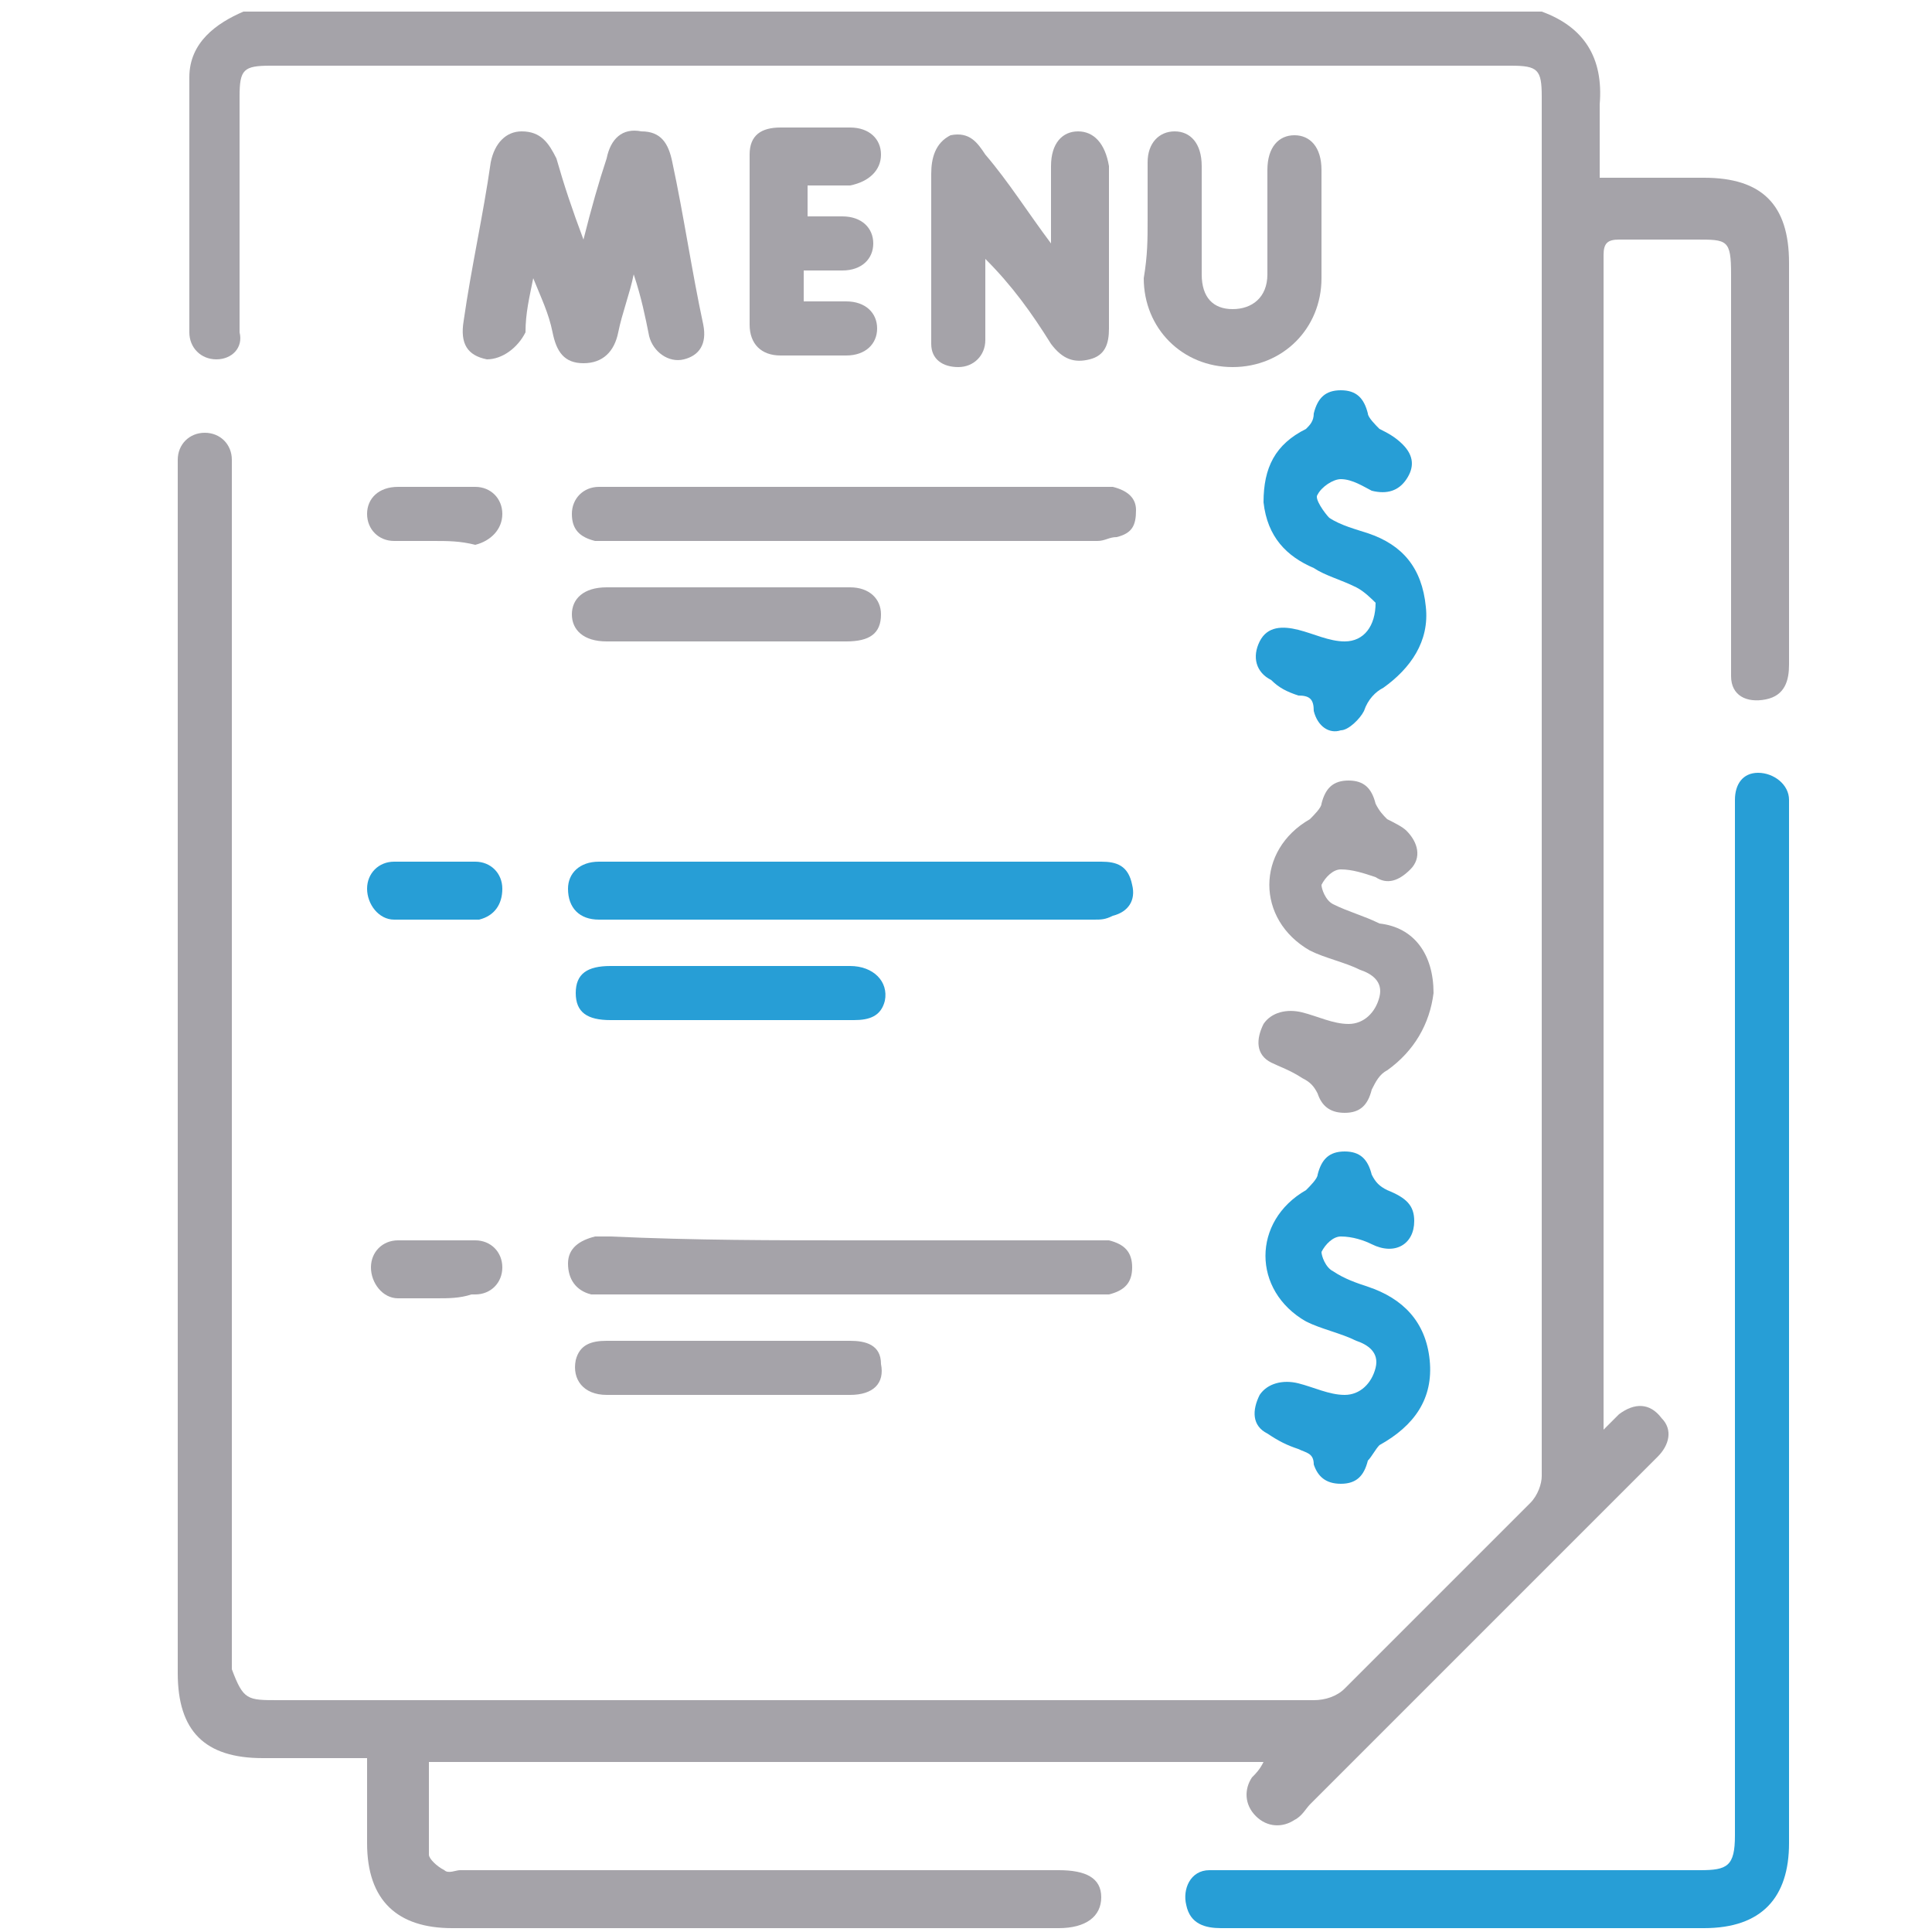
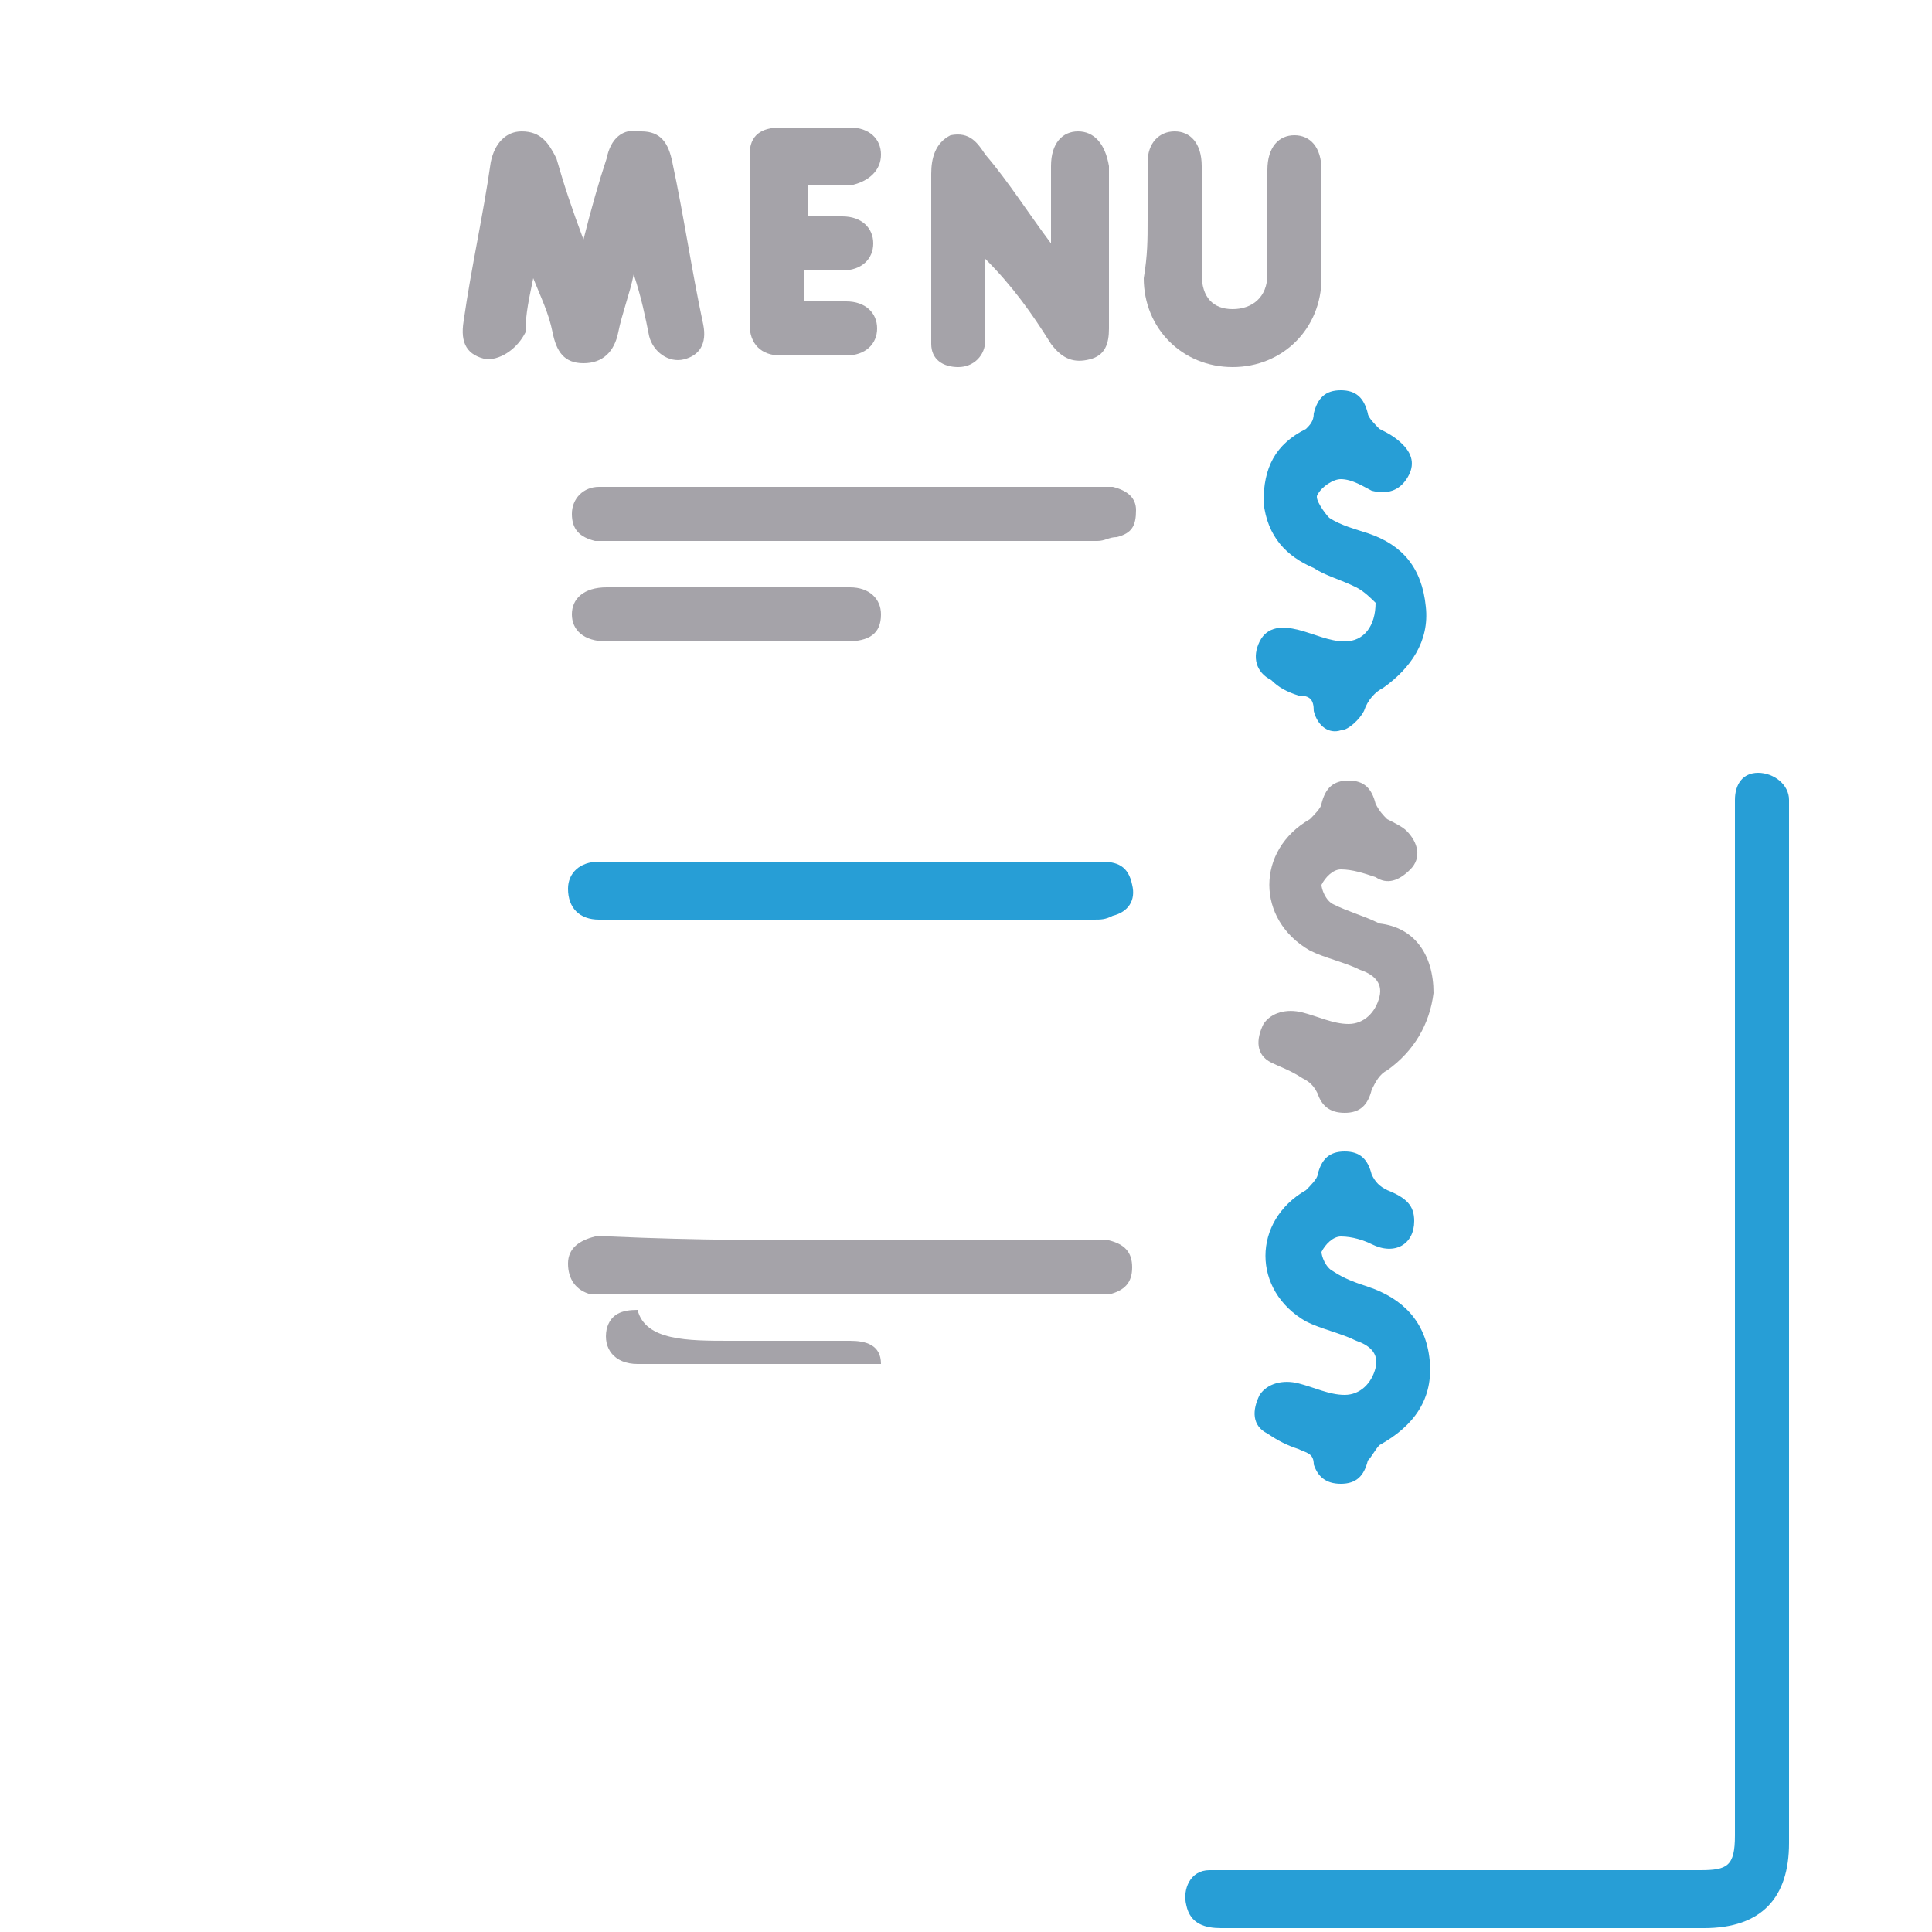
<svg xmlns="http://www.w3.org/2000/svg" version="1.1" id="Layer_1" x="0px" y="0px" viewBox="0 0 50 50" style="enable-background:new 0 0 50 50;" xml:space="preserve">
  <style type="text/css">
	.st0{fill:#A5A3A9;}
	.st1{fill:#279ED6;}
</style>
  <g>
-     <path class="st0" d="M39.9,0.3c1.1,0.4,1.6,1.2,1.5,2.4c0,0.6,0,1.2,0,1.9c0.9,0,1.8,0,2.7,0c1.5,0,2.2,0.7,2.2,2.2   c0,3.5,0,6.9,0,10.4c0,0.4-0.1,0.8-0.6,0.9c-0.5,0.1-0.9-0.1-0.9-0.6c0-0.1,0-0.3,0-0.4c0-3.3,0-6.7,0-10c0-0.9-0.1-0.9-0.9-0.9   c-0.7,0-1.4,0-2,0c-0.3,0-0.4,0.1-0.4,0.4c0,0.1,0,0.2,0,0.3c0,9.8,0,19.6,0,29.4c0,0.2,0,0.4,0,0.7c0.2-0.2,0.3-0.3,0.4-0.4   c0.4-0.3,0.8-0.3,1.1,0.1c0.3,0.3,0.2,0.7-0.1,1c-0.4,0.4-0.8,0.8-1.3,1.3c-2.6,2.6-5.1,5.1-7.7,7.7c-0.1,0.1-0.2,0.3-0.4,0.4   c-0.3,0.2-0.7,0.2-1-0.1c-0.3-0.3-0.3-0.7-0.1-1c0.1-0.1,0.2-0.2,0.3-0.4c-7.2,0-14.4,0-21.6,0c0,0.8,0,1.6,0,2.4   c0,0.1,0.2,0.3,0.4,0.4c0.1,0.1,0.3,0,0.4,0c5.2,0,10.4,0,15.5,0c0.7,0,1.1,0.2,1.1,0.7c0,0.5-0.4,0.8-1.1,0.8   c-5.2,0-10.5,0-15.7,0c-1.4,0-2.2-0.7-2.2-2.2c0-0.7,0-1.4,0-2.2c-0.9,0-1.8,0-2.7,0c-1.5,0-2.2-0.7-2.2-2.2c0-10.3,0-20.7,0-31   c0-0.1,0-0.3,0-0.4c0-0.4,0.3-0.7,0.7-0.7c0.4,0,0.7,0.3,0.7,0.7c0,0.2,0,0.3,0,0.5c0,10.3,0,20.6,0,30.8C6.3,44,6.4,44,7.2,44   c8.9,0,17.8,0,26.8,0c0.3,0,0.6-0.1,0.8-0.3c1.6-1.6,3.2-3.2,4.8-4.8c0.2-0.2,0.3-0.5,0.3-0.7c0-11.9,0-23.8,0-35.7   c0-0.7-0.1-0.8-0.8-0.8c-10.7,0-21.4,0-32.1,0c-0.7,0-0.8,0.1-0.8,0.8c0,1.9,0,3.8,0,5.7c0,0.1,0,0.3,0,0.4C6.3,9,6,9.3,5.6,9.3   C5.2,9.3,4.9,9,4.9,8.6c0-2.2,0-4.4,0-6.6c0-0.9,0.7-1.4,1.4-1.7C17.5,0.3,28.7,0.3,39.9,0.3z" />
    <path class="st1" d="M46.3,34.4c0,4.4,0,8.8,0,13.3c0,1.4-0.7,2.2-2.2,2.2c-4.2,0-8.3,0-12.5,0c-0.4,0-0.8-0.1-0.9-0.6   c-0.1-0.4,0.1-0.9,0.6-0.9c0.2,0,0.3,0,0.5,0c4.1,0,8.1,0,12.2,0c0.7,0,0.9-0.1,0.9-0.9c0-8.8,0-17.5,0-26.3c0-0.2,0-0.3,0-0.5   c0-0.4,0.2-0.7,0.6-0.7c0.4,0,0.8,0.3,0.8,0.7c0,0.2,0,0.3,0,0.5C46.3,25.5,46.3,30,46.3,34.4z" />
    <path class="st0" d="M15.1,6.2c0.2-0.8,0.4-1.5,0.6-2.1c0.1-0.5,0.4-0.8,0.9-0.7c0.5,0,0.7,0.3,0.8,0.8c0.3,1.4,0.5,2.8,0.8,4.2   c0.1,0.5-0.1,0.8-0.5,0.9c-0.4,0.1-0.8-0.2-0.9-0.6c-0.1-0.5-0.2-1-0.4-1.6c-0.1,0.5-0.3,1-0.4,1.5c-0.1,0.5-0.4,0.8-0.9,0.8   c-0.5,0-0.7-0.3-0.8-0.8c-0.1-0.5-0.3-0.9-0.5-1.4c-0.1,0.5-0.2,0.9-0.2,1.4C13.4,9,13,9.3,12.6,9.3c-0.5-0.1-0.7-0.4-0.6-1   c0.2-1.4,0.5-2.7,0.7-4.1c0.1-0.5,0.4-0.8,0.8-0.8c0.5,0,0.7,0.3,0.9,0.7C14.6,4.8,14.8,5.4,15.1,6.2z" />
    <path class="st0" d="M27.2,6.3c0-0.8,0-1.4,0-2c0-0.6,0.3-0.9,0.7-0.9c0.4,0,0.7,0.3,0.8,0.9c0,1.4,0,2.8,0,4.2   c0,0.4-0.1,0.7-0.5,0.8c-0.4,0.1-0.7,0-1-0.4c-0.5-0.8-1-1.5-1.7-2.2c0,0.3,0,0.6,0,1c0,0.4,0,0.7,0,1.1c0,0.4-0.3,0.7-0.7,0.7   c-0.4,0-0.7-0.2-0.7-0.6c0-0.1,0-0.3,0-0.4c0-1.3,0-2.6,0-4c0-0.4,0.1-0.8,0.5-1c0.5-0.1,0.7,0.2,0.9,0.5   C26.1,4.7,26.6,5.5,27.2,6.3z" />
    <path class="st1" d="M22.1,22.3c2.1,0,4.3,0,6.4,0c0.4,0,0.7,0.1,0.8,0.6c0.1,0.4-0.1,0.7-0.5,0.8c-0.2,0.1-0.3,0.1-0.5,0.1   c-4.2,0-8.3,0-12.5,0c-0.1,0-0.2,0-0.3,0c-0.5,0-0.8-0.3-0.8-0.8c0-0.4,0.3-0.7,0.8-0.7c1.9,0,3.9,0,5.8,0   C21.6,22.3,21.9,22.3,22.1,22.3z" />
    <path class="st0" d="M22.1,32.1c2.1,0,4.1,0,6.2,0c0.1,0,0.3,0,0.4,0c0.4,0.1,0.6,0.3,0.6,0.7c0,0.4-0.2,0.6-0.6,0.7   c-0.1,0-0.3,0-0.4,0c-4.2,0-8.4,0-12.6,0c-0.1,0-0.3,0-0.4,0c-0.4-0.1-0.6-0.4-0.6-0.8c0-0.4,0.3-0.6,0.7-0.7c0.1,0,0.3,0,0.4,0   C18,32.1,20,32.1,22.1,32.1z" />
    <path class="st0" d="M22.1,12.6c2.1,0,4.1,0,6.2,0c0.2,0,0.3,0,0.5,0c0.4,0.1,0.6,0.3,0.6,0.6c0,0.4-0.1,0.6-0.5,0.7   c-0.2,0-0.3,0.1-0.5,0.1c-4.2,0-8.4,0-12.6,0c-0.1,0-0.3,0-0.4,0c-0.4-0.1-0.6-0.3-0.6-0.7c0-0.4,0.3-0.7,0.7-0.7   c0.5,0,1.1,0,1.6,0C18.8,12.6,20.4,12.6,22.1,12.6z" />
    <path class="st0" d="M37.1,25.7c-0.1,0.8-0.5,1.5-1.2,2c-0.2,0.1-0.3,0.3-0.4,0.5c-0.1,0.4-0.3,0.6-0.7,0.6c-0.4,0-0.6-0.2-0.7-0.5   c-0.1-0.2-0.2-0.3-0.4-0.4c-0.3-0.2-0.6-0.3-0.8-0.4c-0.4-0.2-0.4-0.6-0.2-1c0.2-0.3,0.6-0.4,1-0.3c0.4,0.1,0.8,0.3,1.2,0.3   c0.4,0,0.7-0.3,0.8-0.7c0.1-0.4-0.2-0.6-0.5-0.7c-0.4-0.2-0.9-0.3-1.3-0.5c-1.4-0.8-1.4-2.6,0-3.4c0.1-0.1,0.3-0.3,0.3-0.4   c0.1-0.4,0.3-0.6,0.7-0.6c0.4,0,0.6,0.2,0.7,0.6c0.1,0.2,0.2,0.3,0.3,0.4c0.2,0.1,0.4,0.2,0.5,0.3c0.3,0.3,0.4,0.7,0.1,1   c-0.3,0.3-0.6,0.4-0.9,0.2c-0.3-0.1-0.6-0.2-0.9-0.2c-0.2,0-0.4,0.2-0.5,0.4c0,0.1,0.1,0.4,0.3,0.5c0.4,0.2,0.8,0.3,1.2,0.5   C36.6,24,37.1,24.7,37.1,25.7z" />
    <path class="st1" d="M35.6,15.6c-0.1-0.1-0.3-0.3-0.5-0.4c-0.4-0.2-0.8-0.3-1.1-0.5c-0.7-0.3-1.2-0.8-1.3-1.7   c0-0.9,0.3-1.5,1.1-1.9c0.1-0.1,0.2-0.2,0.2-0.4c0.1-0.4,0.3-0.6,0.7-0.6c0.4,0,0.6,0.2,0.7,0.6c0,0.1,0.2,0.3,0.3,0.4   c0.2,0.1,0.4,0.2,0.6,0.4c0.3,0.3,0.3,0.6,0.1,0.9c-0.2,0.3-0.5,0.4-0.9,0.3c-0.2-0.1-0.5-0.3-0.8-0.3c-0.2,0-0.5,0.2-0.6,0.4   c-0.1,0.1,0.2,0.5,0.3,0.6c0.3,0.2,0.7,0.3,1,0.4c0.9,0.3,1.4,0.9,1.5,1.9c0.1,0.9-0.4,1.6-1.1,2.1c-0.2,0.1-0.4,0.3-0.5,0.6   c-0.1,0.2-0.4,0.5-0.6,0.5c-0.3,0.1-0.6-0.1-0.7-0.5C34,18.1,33.9,18,33.6,18c-0.3-0.1-0.5-0.2-0.7-0.4c-0.4-0.2-0.5-0.6-0.3-1   c0.2-0.4,0.6-0.4,1-0.3c0.4,0.1,0.8,0.3,1.2,0.3C35.3,16.6,35.6,16.2,35.6,15.6z" />
    <path class="st1" d="M36.6,31.6c0,0.6-0.5,0.9-1.1,0.6C35.3,32.1,35,32,34.7,32c-0.2,0-0.4,0.2-0.5,0.4c0,0.1,0.1,0.4,0.3,0.5   c0.3,0.2,0.6,0.3,0.9,0.4c0.9,0.3,1.5,0.9,1.6,1.9c0.1,1-0.4,1.7-1.3,2.2c-0.1,0.1-0.2,0.3-0.3,0.4c-0.1,0.4-0.3,0.6-0.7,0.6   c-0.4,0-0.6-0.2-0.7-0.5c0-0.3-0.2-0.3-0.4-0.4c-0.3-0.1-0.5-0.2-0.8-0.4c-0.4-0.2-0.4-0.6-0.2-1c0.2-0.3,0.6-0.4,1-0.3   c0.4,0.1,0.8,0.3,1.2,0.3c0.4,0,0.7-0.3,0.8-0.7c0.1-0.4-0.2-0.6-0.5-0.7c-0.4-0.2-0.9-0.3-1.3-0.5c-1.4-0.8-1.4-2.6,0-3.4   c0.1-0.1,0.3-0.3,0.3-0.4c0.1-0.4,0.3-0.6,0.7-0.6c0.4,0,0.6,0.2,0.7,0.6c0.1,0.2,0.2,0.3,0.4,0.4C36.4,31,36.6,31.2,36.6,31.6z" />
    <path class="st0" d="M29.7,5.7c0-0.5,0-1,0-1.5c0-0.5,0.3-0.8,0.7-0.8c0.4,0,0.7,0.3,0.7,0.9c0,0.9,0,1.8,0,2.8   c0,0.6,0.3,0.9,0.8,0.9c0.5,0,0.9-0.3,0.9-0.9c0-0.9,0-1.8,0-2.7c0-0.6,0.3-0.9,0.7-0.9c0.4,0,0.7,0.3,0.7,0.9c0,0.9,0,1.9,0,2.8   c0,1.3-1,2.3-2.3,2.3c-1.3,0-2.3-1-2.3-2.3C29.7,6.6,29.7,6.2,29.7,5.7z" />
    <path class="st0" d="M20.9,4.8c0,0.3,0,0.5,0,0.8c0.3,0,0.6,0,0.9,0c0.5,0,0.8,0.3,0.8,0.7c0,0.4-0.3,0.7-0.8,0.7c-0.3,0-0.6,0-1,0   c0,0.3,0,0.5,0,0.8c0.4,0,0.7,0,1.1,0c0.5,0,0.8,0.3,0.8,0.7c0,0.4-0.3,0.7-0.8,0.7c-0.6,0-1.2,0-1.7,0c-0.5,0-0.8-0.3-0.8-0.8   c0-1.5,0-2.9,0-4.4c0-0.5,0.3-0.7,0.8-0.7c0.6,0,1.2,0,1.8,0c0.5,0,0.8,0.3,0.8,0.7c0,0.4-0.3,0.7-0.8,0.8   C21.6,4.8,21.3,4.8,20.9,4.8z" />
    <path class="st0" d="M18.8,16.6c-1,0-2.1,0-3.1,0c-0.6,0-0.9-0.3-0.9-0.7c0-0.4,0.3-0.7,0.9-0.7c2.1,0,4.2,0,6.3,0   c0.5,0,0.8,0.3,0.8,0.7c0,0.5-0.3,0.7-0.9,0.7C20.9,16.6,19.8,16.6,18.8,16.6z" />
-     <path class="st0" d="M18.9,34.7c1,0,2.1,0,3.1,0c0.4,0,0.8,0.1,0.8,0.6c0.1,0.5-0.2,0.8-0.8,0.8c-1,0-2,0-3,0c-1.1,0-2.2,0-3.3,0   c-0.6,0-0.9-0.4-0.8-0.9c0.1-0.4,0.4-0.5,0.8-0.5C16.7,34.7,17.8,34.7,18.9,34.7z" />
-     <path class="st1" d="M18.8,26.4c-1,0-2,0-3,0c-0.6,0-0.9-0.2-0.9-0.7c0-0.5,0.3-0.7,0.9-0.7c2.1,0,4.2,0,6.2,0c0.6,0,1,0.4,0.9,0.9   c-0.1,0.4-0.4,0.5-0.8,0.5C20.9,26.4,19.8,26.4,18.8,26.4z" />
-     <path class="st0" d="M11.3,33.6c-0.3,0-0.7,0-1,0c-0.4,0-0.7-0.4-0.7-0.8c0-0.4,0.3-0.7,0.7-0.7c0.7,0,1.4,0,2,0   c0.4,0,0.7,0.3,0.7,0.7c0,0.4-0.3,0.7-0.7,0.7c0,0-0.1,0-0.1,0C11.9,33.6,11.6,33.6,11.3,33.6C11.3,33.6,11.3,33.6,11.3,33.6z" />
-     <path class="st0" d="M11.2,14c-0.3,0-0.6,0-1,0c-0.4,0-0.7-0.3-0.7-0.7c0-0.4,0.3-0.7,0.8-0.7c0.7,0,1.3,0,2,0   c0.4,0,0.7,0.3,0.7,0.7c0,0.4-0.3,0.7-0.7,0.8C11.9,14,11.6,14,11.2,14C11.2,14,11.2,14,11.2,14z" />
-     <path class="st1" d="M11.3,22.3c0.3,0,0.6,0,1,0c0.4,0,0.7,0.3,0.7,0.7c0,0.4-0.2,0.7-0.6,0.8c-0.7,0-1.4,0-2.2,0   c-0.4,0-0.7-0.4-0.7-0.8c0-0.4,0.3-0.7,0.7-0.7C10.6,22.3,11,22.3,11.3,22.3z" />
+     <path class="st0" d="M18.9,34.7c1,0,2.1,0,3.1,0c0.4,0,0.8,0.1,0.8,0.6c-1,0-2,0-3,0c-1.1,0-2.2,0-3.3,0   c-0.6,0-0.9-0.4-0.8-0.9c0.1-0.4,0.4-0.5,0.8-0.5C16.7,34.7,17.8,34.7,18.9,34.7z" />
  </g>
</svg>